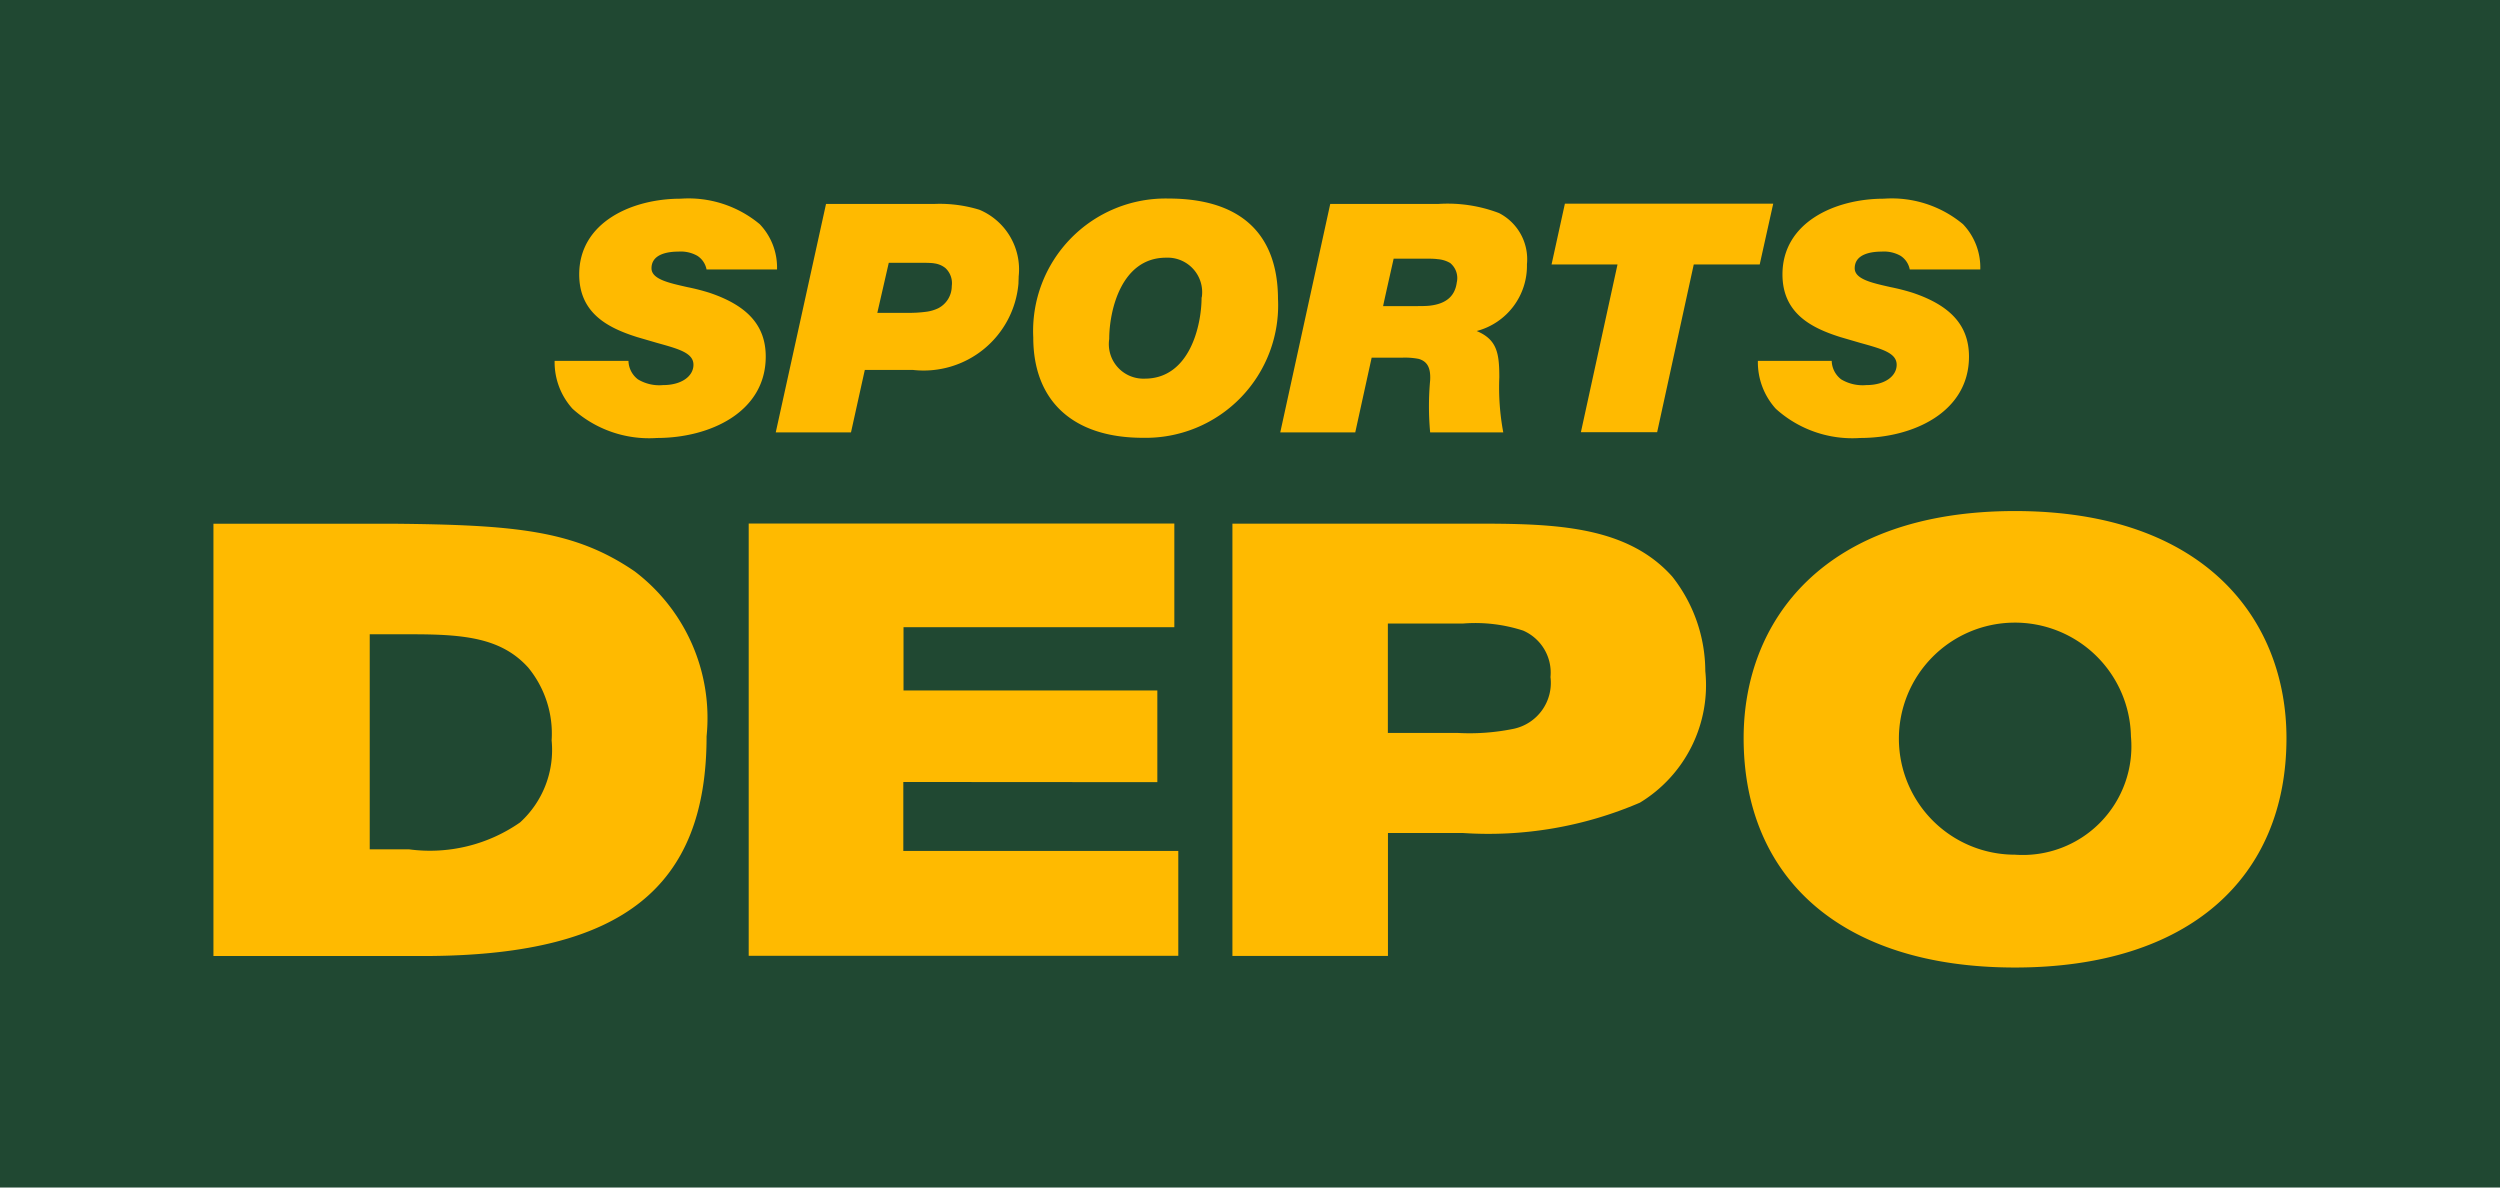
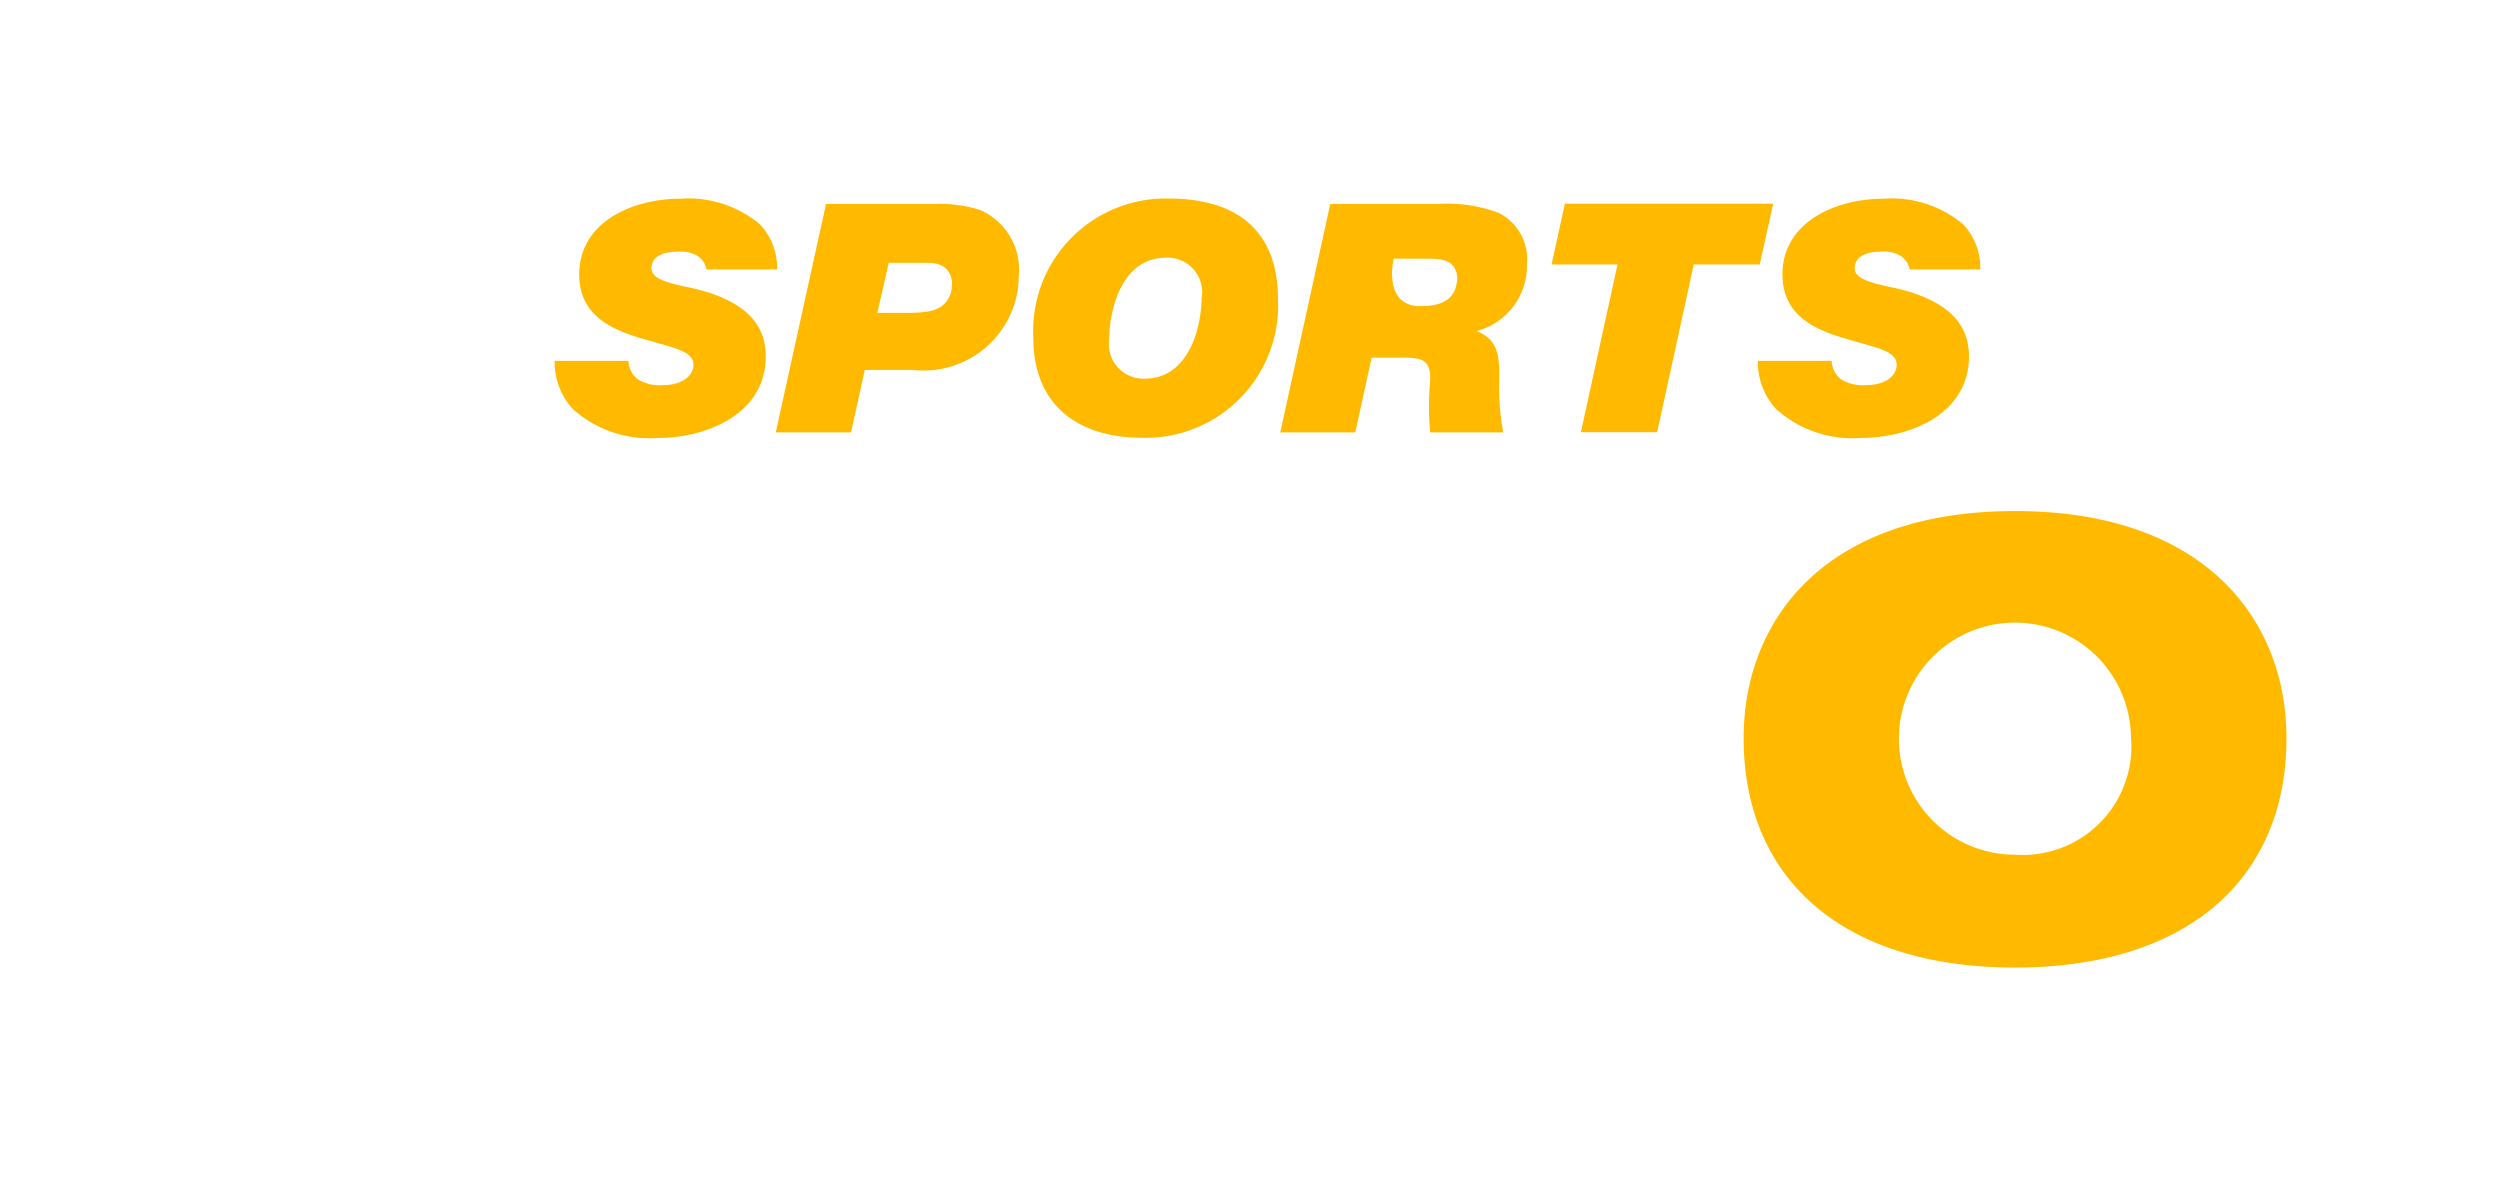
<svg xmlns="http://www.w3.org/2000/svg" id="グループ化_7" data-name="グループ化 7" width="60.004" height="28.502" viewBox="0 0 60.004 28.502">
  <defs>
    <style>
      .cls-1 {
        fill: #204832;
      }

      .cls-2 {
        fill: #ffba00;
      }
    </style>
  </defs>
-   <rect id="長方形_6" data-name="長方形 6" class="cls-1" width="60.004" height="28.502" />
  <g id="グループ化_5" data-name="グループ化 5" transform="translate(5.124 12.265)">
-     <path id="パス_213" data-name="パス 213" class="cls-2" d="M84.363,118.958c-1.442-.986-2.859-1.115-5.808-1.142h-4.3v10.375H79.5c4.56-.048,6.591-1.644,6.591-5.271A4.415,4.415,0,0,0,84.363,118.958Zm-1.991,4.059a2.352,2.352,0,0,1-.757,1.968,3.78,3.78,0,0,1-2.661.647h-.948v-5.162h1.016c1.257,0,2.146.087,2.789.8A2.5,2.5,0,0,1,82.372,123.017Z" transform="translate(-74.256 -117.511)" />
-     <path id="パス_214" data-name="パス 214" class="cls-2" d="M114.408,124.019v-2.2h-6.092V120.3h6.5v-2.488H104.6v10.375h10.311v-2.517h-6.6v-1.655Z" transform="translate(-91.754 -117.511)" />
-     <path id="パス_215" data-name="パス 215" class="cls-2" d="M137.369,117.815h-5.346V128.19h3.733v-2.951h1.791a9.2,9.2,0,0,0,4.257-.728,3.3,3.3,0,0,0,1.569-3.158,3.68,3.68,0,0,0-.793-2.268C141.388,117.752,139.441,117.815,137.369,117.815ZM139,120.381a1.1,1.1,0,0,1,.657,1.116,1.127,1.127,0,0,1-.882,1.241,5.261,5.261,0,0,1-1.341.1h-1.68v-2.627h1.813A3.723,3.723,0,0,1,139,120.381Z" transform="translate(-107.567 -117.511)" />
    <path id="パス_216" data-name="パス 216" class="cls-2" d="M167.512,128.062c4.177,0,6.517-2.156,6.517-5.506,0-2.816-1.932-5.45-6.517-5.45S161,119.739,161,122.555C161,125.905,163.336,128.062,167.512,128.062Zm0-2.708a2.785,2.785,0,1,1,2.784-2.839A2.607,2.607,0,0,1,167.512,125.354Z" transform="translate(-124.274 -117.105)" />
  </g>
  <g id="グループ化_6" data-name="グループ化 6" transform="translate(13.313 4.765)">
    <path id="パス_217" data-name="パス 217" class="cls-2" d="M97.314,101.867a5.1,5.1,0,0,0-.532-.136c-.442-.1-.859-.189-.859-.452,0-.366.45-.4.644-.4a.811.811,0,0,1,.455.1.5.5,0,0,1,.222.328l1.692,0a1.506,1.506,0,0,0-.415-1.086,2.67,2.67,0,0,0-1.9-.612c-1.171,0-2.433.568-2.433,1.817,0,.938.7,1.287,1.391,1.505l.483.141c.522.145.868.241.868.523,0,.266-.272.488-.733.488a.993.993,0,0,1-.6-.138.577.577,0,0,1-.227-.444l-1.772,0a1.663,1.663,0,0,0,.431,1.151,2.738,2.738,0,0,0,2.027.7c1.257,0,2.609-.612,2.609-1.954C98.665,102.662,98.236,102.177,97.314,101.867Z" transform="translate(-93.599 -99.605)" />
    <path id="パス_218" data-name="パス 218" class="cls-2" d="M165.529,101.867a5.14,5.14,0,0,0-.532-.136c-.442-.1-.859-.189-.859-.452,0-.366.45-.4.645-.4a.809.809,0,0,1,.454.1.5.5,0,0,1,.222.328l1.693,0a1.506,1.506,0,0,0-.415-1.086,2.671,2.671,0,0,0-1.9-.612c-1.172,0-2.433.568-2.433,1.817,0,.938.7,1.287,1.391,1.505l.483.141c.522.145.867.241.867.523,0,.266-.271.488-.732.488a1,1,0,0,1-.6-.138.577.577,0,0,1-.227-.444l-1.772,0a1.663,1.663,0,0,0,.431,1.151,2.738,2.738,0,0,0,2.027.7c1.257,0,2.609-.612,2.609-1.954C166.88,102.662,166.451,102.177,165.529,101.867Z" transform="translate(-132.935 -99.605)" />
    <path id="パス_219" data-name="パス 219" class="cls-2" d="M111.024,100.046a3.241,3.241,0,0,0-1.062-.141h-2.621l-1.207,5.485h1.806s.32-1.448.332-1.5h1.155a2.284,2.284,0,0,0,2.533-2.076c0-.057.005-.113.005-.168A1.554,1.554,0,0,0,111.024,100.046Zm-2.177,1.272h.707c.12,0,.314,0,.382.014a.537.537,0,0,1,.268.111.494.494,0,0,1,.155.433.6.6,0,0,1-.326.534.957.957,0,0,1-.266.081,3.184,3.184,0,0,1-.486.029h-.709C108.59,102.44,108.836,101.369,108.847,101.318Z" transform="translate(-100.828 -99.776)" />
    <path id="パス_220" data-name="パス 220" class="cls-2" d="M123.971,99.605a3.18,3.18,0,0,0-3.24,3.334c0,1.531.96,2.409,2.633,2.409a3.18,3.18,0,0,0,3.241-3.334C126.6,100.438,125.694,99.605,123.971,99.605Zm.8,2.371c0,.675-.285,1.952-1.364,1.952a.829.829,0,0,1-.853-.951c0-.675.285-1.952,1.364-1.952A.829.829,0,0,1,124.776,101.976Z" transform="translate(-109.244 -99.605)" />
-     <path id="パス_221" data-name="パス 221" class="cls-2" d="M139.988,100.125a3.461,3.461,0,0,0-1.444-.22h-2.607l-1.2,5.485h1.8s.382-1.741.394-1.795h.745a1.741,1.741,0,0,1,.385.03c.214.063.289.224.274.511a6.854,6.854,0,0,0,0,1.254h1.755a5.871,5.871,0,0,1-.095-1.322c0-.579-.054-.906-.543-1.112a1.618,1.618,0,0,0,1.206-1.6A1.245,1.245,0,0,0,139.988,100.125Zm-2.529,1.094h.747c.089,0,.236,0,.311.013a.68.68,0,0,1,.3.093.466.466,0,0,1,.157.464c-.038.294-.216.514-.663.56-.074.008-.2.009-.295.009h-.81C137.219,102.281,137.448,101.27,137.459,101.219Z" transform="translate(-117.322 -99.776)" />
+     <path id="パス_221" data-name="パス 221" class="cls-2" d="M139.988,100.125a3.461,3.461,0,0,0-1.444-.22h-2.607l-1.2,5.485h1.8s.382-1.741.394-1.795h.745a1.741,1.741,0,0,1,.385.03c.214.063.289.224.274.511a6.854,6.854,0,0,0,0,1.254h1.755a5.871,5.871,0,0,1-.095-1.322c0-.579-.054-.906-.543-1.112a1.618,1.618,0,0,0,1.206-1.6A1.245,1.245,0,0,0,139.988,100.125Zm-2.529,1.094h.747c.089,0,.236,0,.311.013a.68.68,0,0,1,.3.093.466.466,0,0,1,.157.464c-.038.294-.216.514-.663.56-.074.008-.2.009-.295.009C137.219,102.281,137.448,101.27,137.459,101.219Z" transform="translate(-117.322 -99.776)" />
    <path id="パス_222" data-name="パス 222" class="cls-2" d="M155.442,99.9h-5l-.32,1.458h1.583l-.879,4.027h1.83l.879-4.027h1.583Z" transform="translate(-126.195 -99.776)" />
  </g>
</svg>